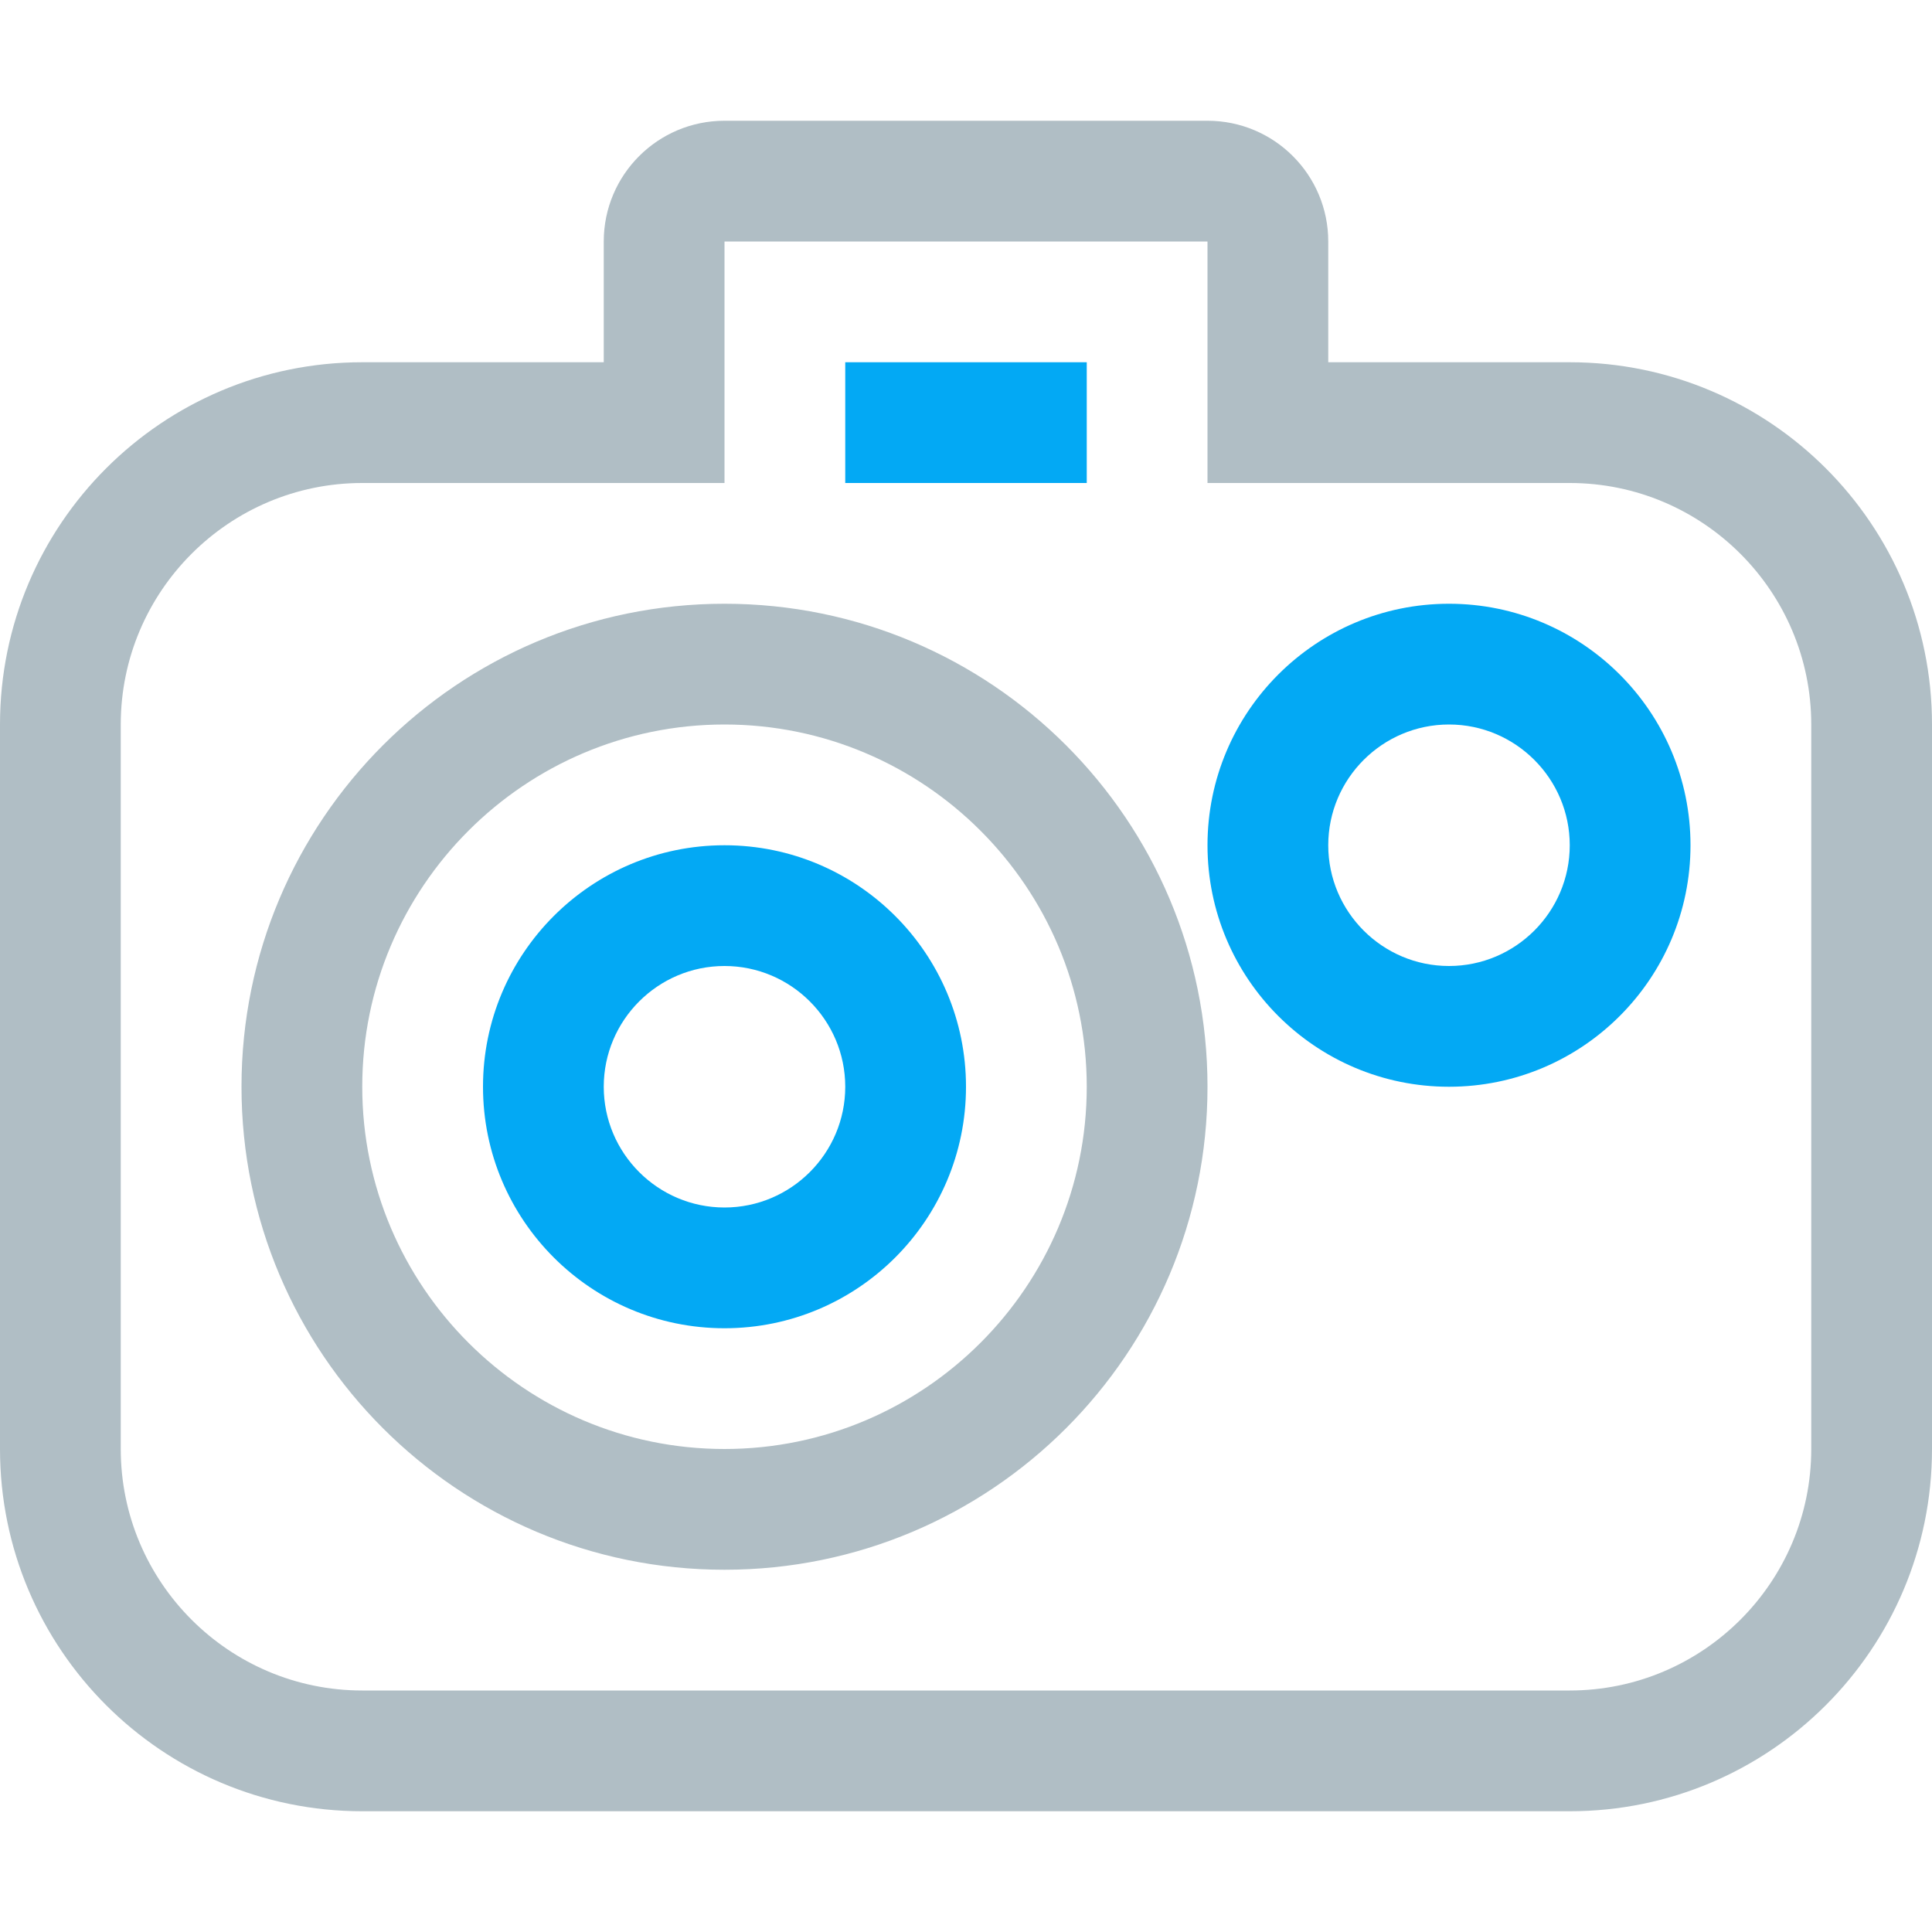
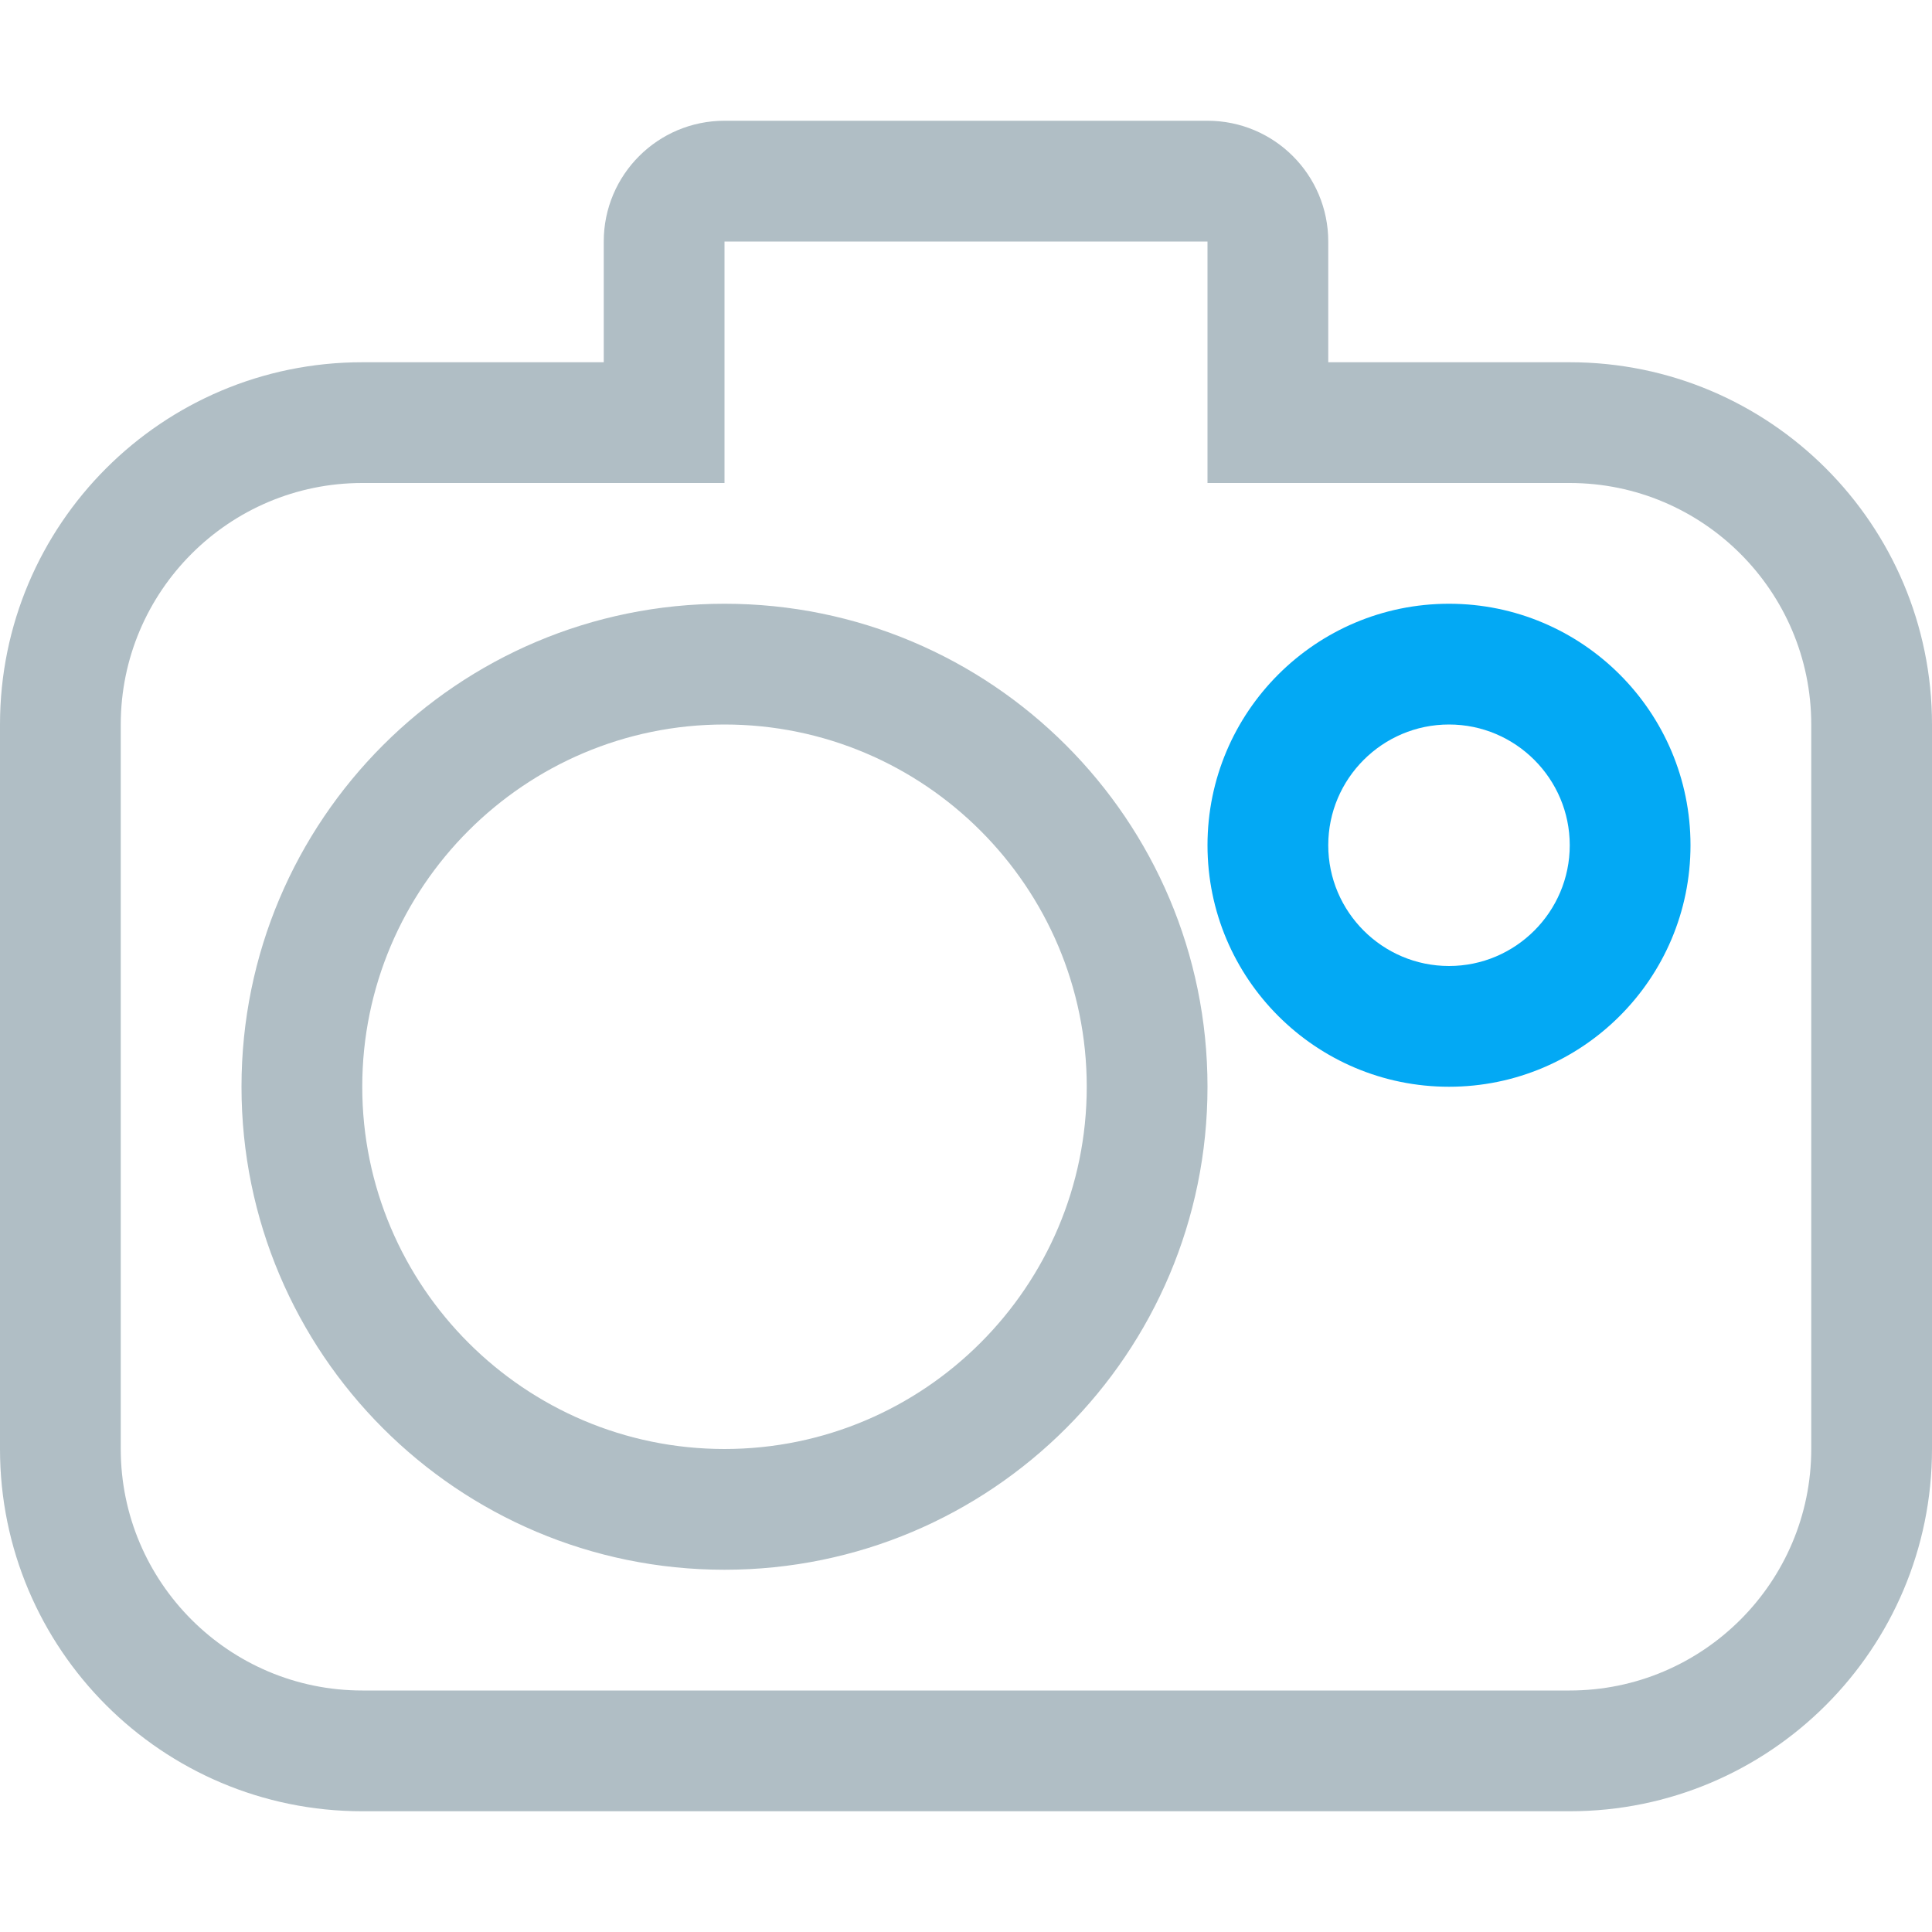
<svg xmlns="http://www.w3.org/2000/svg" version="1.1" id="Layer_1" width="800px" height="800px" viewBox="0 0 128 128" enable-background="new 0 0 128 128" xml:space="preserve">
  <g>
    <g>
      <path fill-rule="evenodd" clip-rule="evenodd" fill="#B0BEC5" d="M48,40c-17.672,0-32,14.328-32,32s14.328,32,32,32    s32-14.328,32-32S65.672,40,48,40z M48,96c-13.234,0-24-10.766-24-24s10.766-24,24-24s24,10.766,24,24S61.234,96,48,96z M104,24    H88v-8c0-4.418-3.582-8-8-8H48c-4.418,0-8,3.582-8,8v8H24C10.746,24,0,34.746,0,48v48c0,13.254,10.746,24,24,24h80    c13.25,0,24-10.746,24-24V48C128,34.746,117.25,24,104,24z M120,96c0,8.824-7.18,16-16,16H24c-8.824,0-16-7.176-16-16V48    c0-8.824,7.176-16,16-16h24V16h32v16h24c8.82,0,16,7.176,16,16V96z" />
    </g>
  </g>
-   <path fill="#03A9F4" d="M48,56c-8.832,0-16,7.168-16,16s7.168,16,16,16s16-7.168,16-16S56.832,56,48,56z M48,80c-4.41,0-8-3.59-8-8  s3.59-8,8-8s8,3.59,8,8S52.41,80,48,80z" />
-   <path fill-rule="evenodd" clip-rule="evenodd" fill="#03A9F4" d="M56,24h16v8H56V24z" />
  <path fill="#03A9F4" d="M96,40c-8.832,0-16,7.168-16,16s7.168,16,16,16s16-7.168,16-16S104.832,40,96,40z M96,64c-4.41,0-8-3.59-8-8  s3.59-8,8-8s8,3.59,8,8S100.41,64,96,64z" />
</svg>